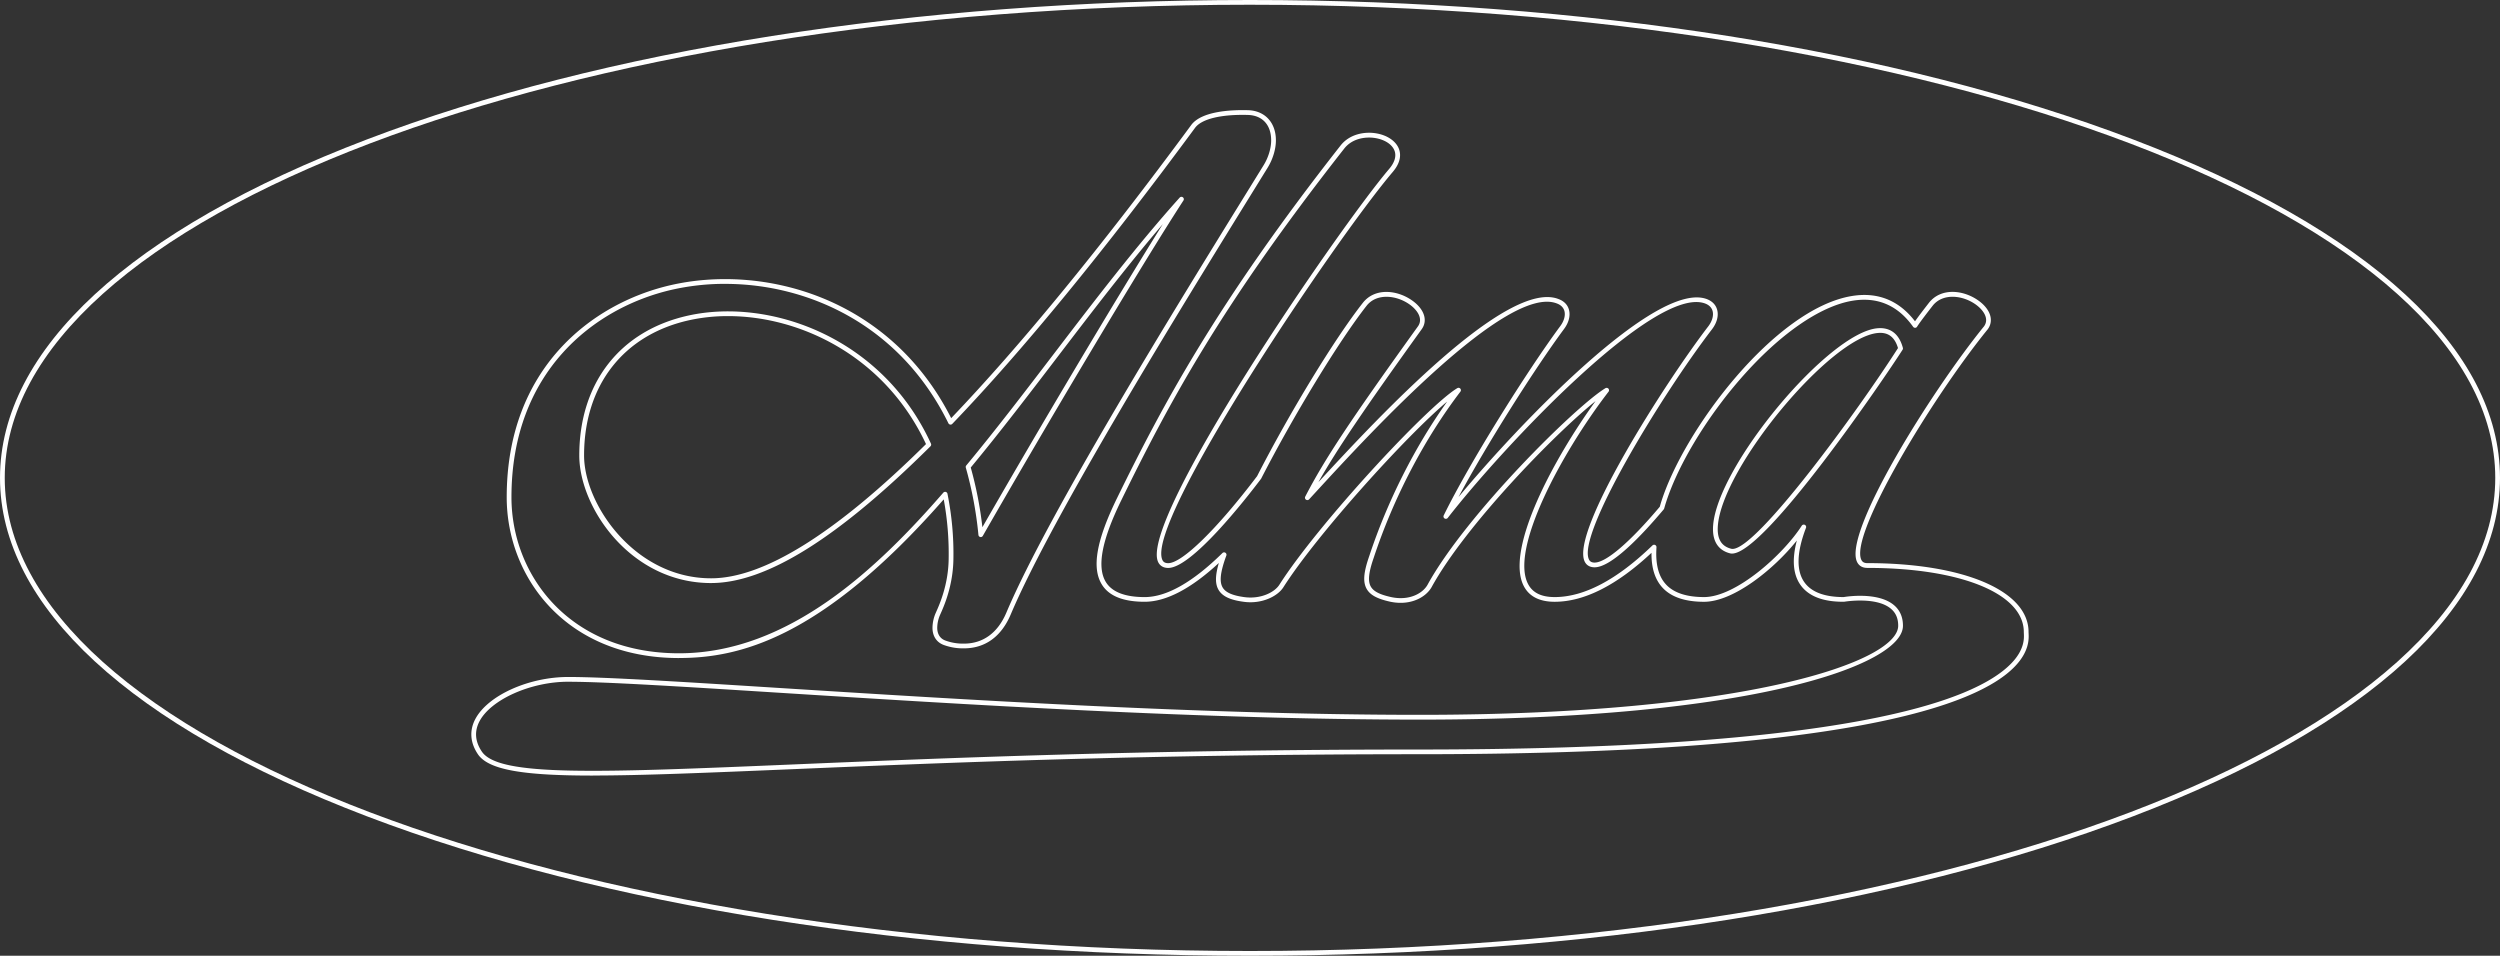
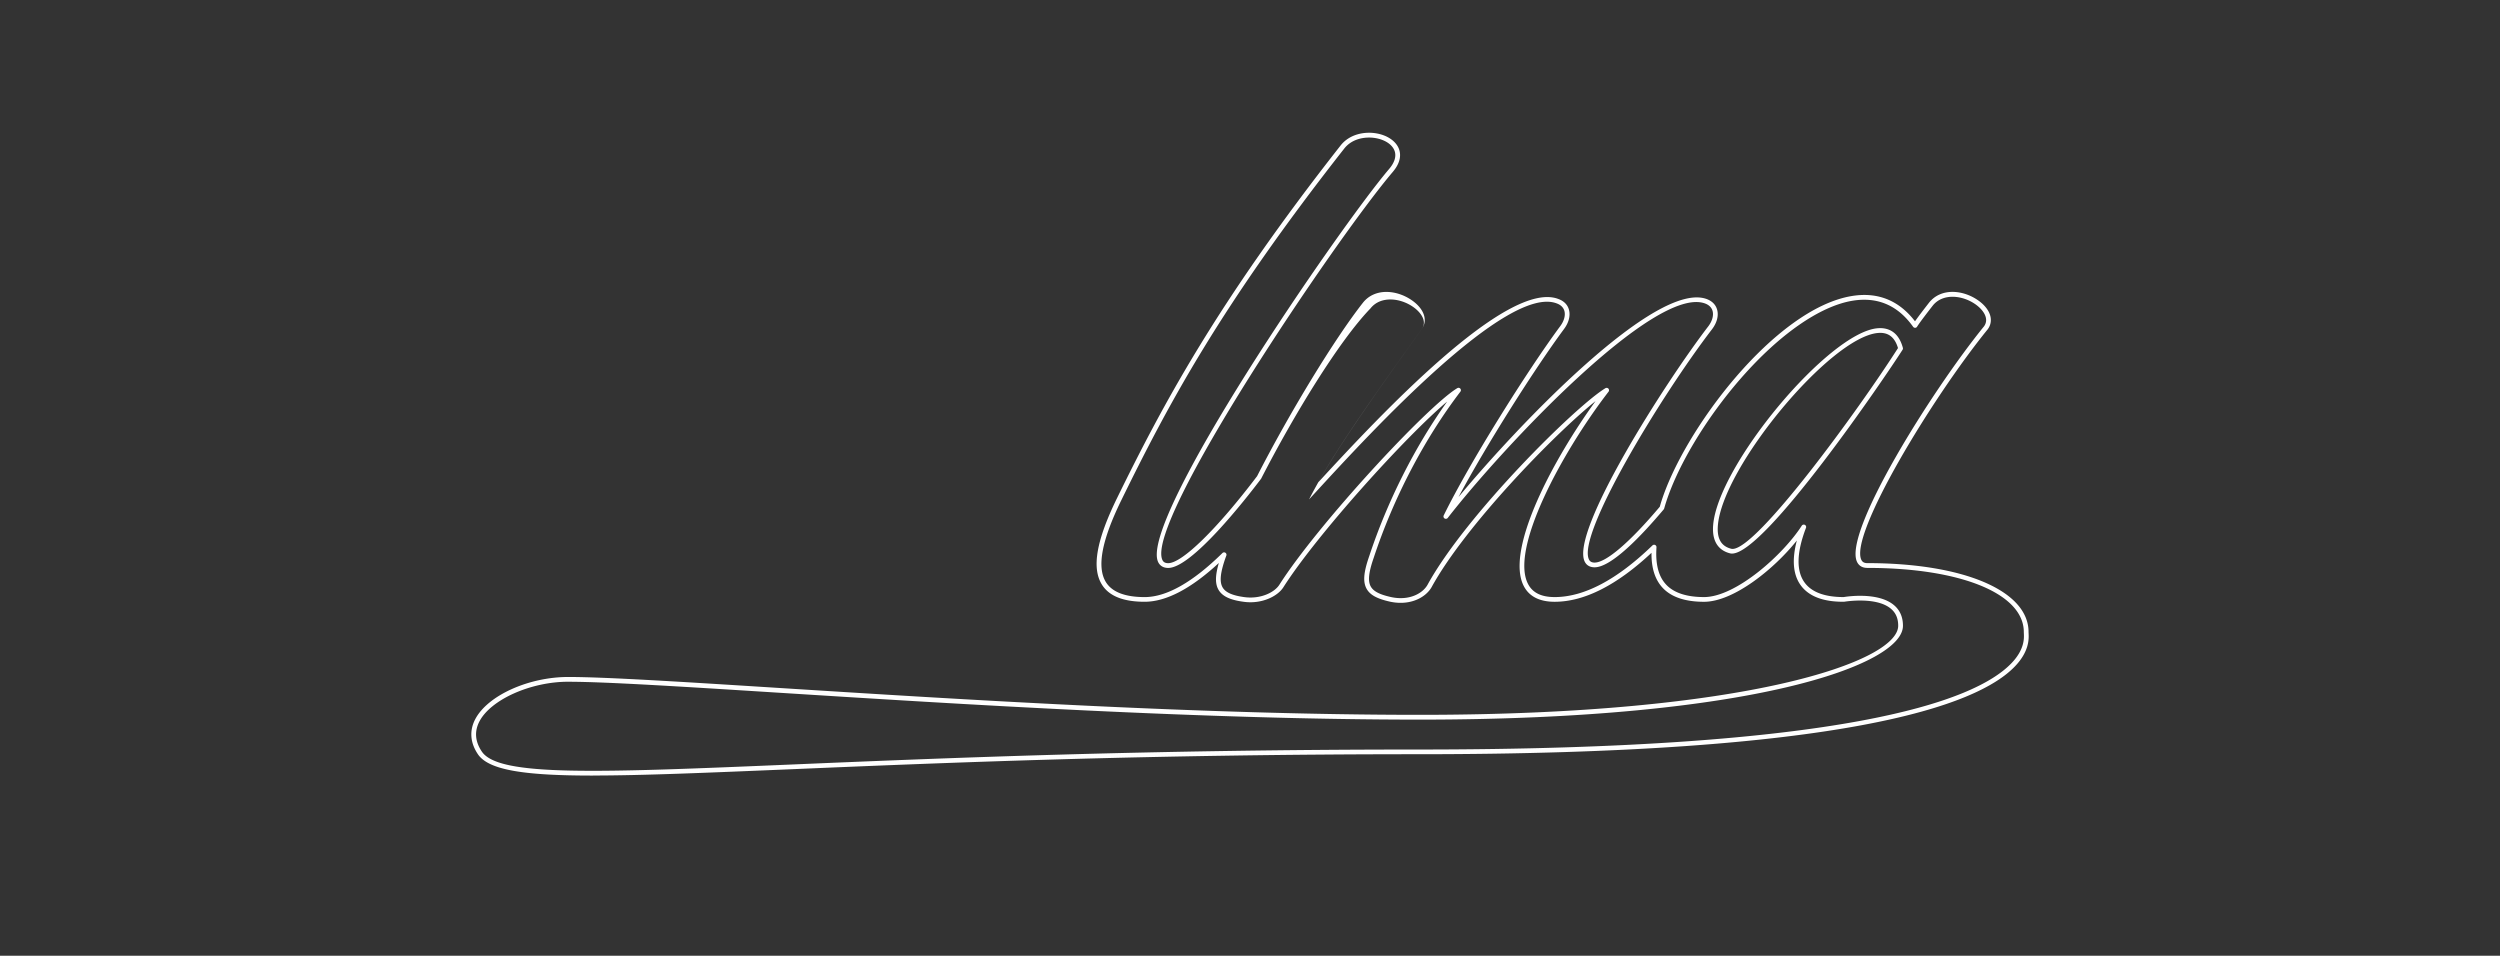
<svg xmlns="http://www.w3.org/2000/svg" viewBox="0 0 4187.5 1600.87">
  <rect x="0" y="0" width="4187.5" height="1600.87" fill="#333333" stroke="none" />
  <defs>
    <style>.cls-1{fill:#fff;}</style>
  </defs>
  <g id="Livello_2" data-name="Livello 2">
    <g id="Livello_2-2" data-name="Livello 2">
      <g id="Layer_1" data-name="Layer 1">
-         <path class="cls-1" d="M1137.37,1102.22c-189.49,0-288.63-135.52-288.63-269.39,0-214.8,141.41-324.21,273.75-355,154.92-36,367.43,18.53,470.75,222.55,116.14-121.43,251.37-286.56,402-490.89,17.29-23.46,67.25-25.73,95.49-24.92,28.21,1,46.41,20.82,46.41,50.57,0,14.59-5.15,31.65-13.77,45.65l-28.95,46.89c-115.9,187.61-331.64,536.81-401.29,701.18-15.73,37.36-42.92,57.13-78.62,57.13a93,93,0,0,1-32.77-5.31c-12.56-4.2-19.83-14.8-19.83-29.06a63.69,63.69,0,0,1,5.39-24.85l1.31-3c13-28.62,19.87-57.76,20.38-86.61a501.55,501.55,0,0,0-8.24-100.7c-206.49,235.33-345.33,265.71-443.38,265.71Zm77.24-626.76a400.17,400.17,0,0,0-90.32,10.12c-129.37,30.08-267.6,137.1-267.6,347.24,0,129.92,96.41,261.44,280.68,261.44s333.81-143.81,442.73-269.1A4,4,0,0,1,1587,827a507.6,507.6,0,0,1,9.94,110.36c-.54,29.94-7.63,60.14-21.09,89.75l-1.24,2.82a55.79,55.79,0,0,0-4.75,21.72c0,6.25,1.89,17.35,14.5,21.56a85.53,85.53,0,0,0,30.15,4.86c32.25,0,56.91-18.08,71.3-52.28,69.89-164.94,285.84-514.48,401.85-702.26l28.95-46.89c7.89-12.79,12.59-28.3,12.59-41.48,0-25.86-14.47-41.79-38.71-42.62-45.46-1.26-77.78,6.66-88.85,21.69C1849.1,421.11,1712.32,587.9,1595.07,710a3.85,3.85,0,0,1-3.47,1.17,4,4,0,0,1-3-2.17c-81.76-166.33-236.61-233.51-374-233.51Zm-23.56,501.15c-134.76,0-220.75-126.55-220.75-213.67,0-121.8,68.52-209.47,183.29-234.53C1289,498.82,1477.24,564,1559.35,743.05a4,4,0,0,1-.81,4.47C1403.31,901.67,1283.1,976.6,1191.06,976.6Zm28.28-447.13a300.64,300.64,0,0,0-64,6.69c-110.85,24.21-177,109-177,226.77,0,81.9,84.88,205.72,212.81,205.72,88.21,0,209.28-75.63,359.91-224.82-68.48-146.6-209.92-214.37-331.63-214.37Zm423.54,370.13a4,4,0,0,1-4-3.58,638.73,638.73,0,0,0-21.14-112.75,4,4,0,0,1,.76-3.63c49.22-59.32,98.75-124.15,146.64-186.85,67.92-88.9,138.15-180.83,211-262a4,4,0,0,1,6.28,4.81c-70.14,107.69-235.35,385.54-336.2,562a4,4,0,0,1-3.45,2ZM1626,783.11a638.54,638.54,0,0,1,19.51,99.94c89.3-155.91,224.3-383.48,302.21-507.65-60.47,70.72-119.16,147.54-176.22,222.23C1724,659.82,1674.87,724.11,1626,783.11Z" />
-         <path class="cls-1" d="M993.05,1299.09c-114.28,0-174.47-9-192.5-35.65-13.1-19.38-14.59-39.85-4.31-59.2,20.94-39.41,89.26-70.29,155.54-70.29,62.48,0,191.82,8.18,355.58,18.53,299.5,18.94,709.67,44.87,1071.05,44.87,546.47,0,801.07-89.07,801.07-149.26,0-12.25-4-21.58-12.31-28.54-24.66-20.72-77.73-11.69-78.26-11.61-35.86.36-60.36-9.64-73.51-28.74-12.1-17.58-14-42.35-5.67-73.84C2971.3,953.48,2903.61,1008,2854.22,1008c-31.45,0-54.75-7.86-69.24-23.35-12.81-13.71-19-33-18.72-58.68-58.23,54.44-112.76,82-162.19,82-25.75,0-43.31-9.17-52.21-27.25-18.08-36.74,4.75-102.5,27.09-151.19,22.91-49.94,57.07-107.37,93.57-157.67-66.85,53.39-217.73,207.84-274.67,311.76-9.57,16.77-35.27,31.46-69.14,24.27-22-4.83-33.85-11.3-39.62-21.61-6.42-11.49-5.19-27.27,4.27-54.48,30.32-91.91,76.29-183,130.61-259.17-67.68,56.65-218,222.47-274.45,311.22-9.6,14.93-36.22,28.47-66.73,24.09-22.25-3-35-9-41.43-19.46-6.13-10-6.14-23.93.21-45.53-46.65,43.16-88.42,65-124.31,65s-59.65-9.64-71.52-28.67c-17.46-28-9.38-74.12,25.42-145.21,75.16-153.29,166-325.13,374.24-590.28,15.4-19.61,40.63-23.51,59.08-20.56,19.07,3,33.95,13.16,38.84,26.47,3.07,8.36,3.7,21.86-10.74,38.64C2236,402.16,1917.59,874.26,1947,937.9c1.08,2.33,3.26,5.42,9.73,5.42,23.34,0,81.79-57.22,148.92-145.77,55.3-107.92,129.95-230.26,177.14-290.32,20.49-26.08,59-21.74,84.49-2.51,18.85,14.24,24.36,32.62,14,46.81-95.79,133.23-141.89,201.16-173,256.15C2309,698.29,2524.65,467.07,2610.58,500.93c8.94,3.29,15,9.36,17.33,17.54,2.94,10.12-.18,22.19-8.54,33.14C2571.5,616.35,2491,743,2443.08,832.44c100.65-121.23,330.56-362.6,415.61-331.55,9,3.33,15.06,9.41,17.43,17.58,2.94,10.12-.18,22.19-8.55,33.14-84.72,110.43-226.69,343.75-206,385.64,1.07,2.18,3.22,5.07,9.4,5.07,19.28,0,59.05-34.08,109.16-93.53l1.44-5c37.15-122.38,191.52-327,320.5-348,43.08-7,78.59,7.23,105.56,42.38,6.51-9.31,17.57-23.52,23.37-31,20.49-26.08,59.05-21.75,84.49-2.54,18.85,14.25,24.37,32.62,14.05,46.81-94.07,115.79-231.88,344.07-211.8,386.25,1.13,2.38,3.4,5.55,10,5.55,161.55,0,270.09,46.36,270.09,115.34,0,.58,0,1.3.08,2.13.43,9,1.43,30-22.67,55.25-64.08,67.23-289.5,147.36-999.46,147.36-454,0-796.67,14.44-1046.9,25-143,6-253.47,10.68-335.83,10.68ZM951.79,1141.9c-62.54,0-129.17,29.64-148.53,66.07-8.94,16.83-7.63,34,3.87,51,28.55,42.25,193.25,35.3,521.41,21.48,250.31-10.54,593.11-25,1047.24-25,707.14,0,930.69-78.79,993.71-144.9,21.75-22.82,20.86-41.44,20.48-49.39,0-1-.09-1.82-.09-2.51,0-64.24-105.35-107.4-262.15-107.4-10.25,0-15-5.48-17.19-10.07-23.42-49.2,124-285.35,212.67-394.52,9-12.41-.55-26.56-12.55-35.63-21.9-16.56-56.2-20.85-73.45,1.09-6.84,8.8-21.1,27.12-26.1,35.11a4,4,0,0,1-3.25,1.86,4.22,4.22,0,0,1-3.36-1.67c-25.45-35.82-59.46-50.53-101.2-43.74-54.75,8.92-123.23,56.56-187.87,130.7-58.69,67.32-107.09,148.45-126.3,211.74l-1.65,5.69a4.14,4.14,0,0,1-.77,1.43c-37.24,44.25-87.56,97-115.78,97-9.78,0-14.38-5.17-16.52-9.5-24.64-49.95,133.83-298.8,206.86-394,6.71-8.78,9.42-18.53,7.23-26.08-1.64-5.66-6-9.92-12.54-12.34-84-30.75-338.94,240.87-431.1,359.34a4,4,0,0,1-6.71-4.18c43.14-88.25,140.18-242.7,194.88-316.67,6.75-8.84,9.46-18.6,7.26-26.15-1.64-5.66-6-9.92-12.53-12.34-83.38-32.74-314.84,219.11-402,313.94l-13.12,14.26a4,4,0,0,1-6.45-4.51c32.17-62.33,74.51-126.29,188.73-285.15,9.15-12.59-.41-26.75-12.4-35.82-21.9-16.54-56.21-20.85-73.45,1.09C2242.93,570.92,2167,695.43,2112.4,801.8c-26.85,35.52-116.31,149.5-155.62,149.5-10.16,0-14.82-5.45-16.94-10-32.65-70.53,301.76-557.92,386.7-658,9.45-11,12.67-21.61,9.32-30.74-3.89-10.61-16.39-18.79-32.62-21.37s-38.31.71-51.59,17.62c-208,264.76-295.26,429.63-373.35,588.87-33,67.45-41.46,112.43-25.81,137.51,10.32,16.54,32.11,24.93,64.78,24.93,36.69,0,80.56-24.85,130.38-73.85a4,4,0,0,1,6.51,4.2l-1.48,4c-8.92,25.61-10.28,40.55-4.53,49.9,5,8.1,16.33,13.1,35.75,15.75,27.22,3.84,50.68-7.67,58.94-20.51C2206.75,879.2,2390.45,680.45,2441,650.15a3.94,3.94,0,0,1,5,.76,4,4,0,0,1,.2,5.06c-60.69,79.57-112.28,178.45-145.27,278.42-8.53,24.55-10,38.9-4.86,48.06,4.55,8.13,14.83,13.44,34.37,17.73,29.94,6.35,52.37-6.11,60.52-20.38,64.53-117.78,249.16-300.21,298.23-329.64a4,4,0,0,1,5.19,5.83c-41.83,54.33-82.27,120.47-108.16,176.92-31,67.58-40.4,117.51-27.18,144.38,7.55,15.35,22.3,22.81,45.08,22.81,49.3,0,104.41-29.13,163.78-86.57a4,4,0,0,1,6.72,3.12c-1.92,28.42,3.38,48.9,16.21,62.61s34.27,20.84,63.43,20.84c53.22,0,132.56-70.91,163.8-119.73a4,4,0,0,1,7.05,3.57c-15.56,40.65-16.61,71.21-3.13,90.8,11.58,16.84,33.88,25.37,66.28,25.37,1.64-.34,56.59-9.66,84.05,13.41,10.05,8.44,15.15,20.09,15.15,34.63,0,65.27-251,157.2-809,157.2-361.63,0-771.95-25.94-1071.55-44.89-163.62-10.35-292.86-18.52-355.08-18.52ZM2901.12,927.25a13,13,0,0,1-3.29-.4c-14.29-3.61-30.81-14.67-28.33-46.89,7.69-100.25,192.78-322.39,275.06-330.11,15.11-1.4,34.73,3.12,42.75,32.76a4,4,0,0,1-.48,3.17c-29.17,45.83-230.15,341.43-285.7,341.46Zm248.29-369.7c-1.33,0-2.7.07-4.11.2-80.1,7.53-260.37,224.75-267.89,322.81-1.67,21.75,5.65,34.37,22.37,38.59h0a9.33,9.33,0,0,0,2.29.27c41.36,0,210.68-232.4,277.07-336.41-5.07-17.1-14.84-25.47-29.75-25.47Z" />
-         <path class="cls-1" d="M2093.75,1600.87c-558.67,0-1084-82.94-1479.11-233.54C218.28,1216.27,0,1015,0,800.44S218.28,384.6,614.64,233.54C1009.79,82.94,1535.08,0,2093.75,0s1084,82.94,1479.11,233.54C3969.21,384.6,4187.5,585.93,4187.5,800.43s-218.28,415.84-614.64,566.9c-395.15,150.6-920.44,233.54-1479.11,233.54Zm0-1592.93C943.63,7.94,7.94,363.46,7.94,800.44s935.69,792.49,2085.81,792.49,2085.81-355.51,2085.81-792.49S3243.87,7.94,2093.75,7.94Z" />
+         <path class="cls-1" d="M993.05,1299.09c-114.28,0-174.47-9-192.5-35.65-13.1-19.38-14.59-39.85-4.31-59.2,20.94-39.41,89.26-70.29,155.54-70.29,62.48,0,191.82,8.18,355.58,18.53,299.5,18.94,709.67,44.87,1071.05,44.87,546.47,0,801.07-89.07,801.07-149.26,0-12.25-4-21.58-12.31-28.54-24.66-20.72-77.73-11.69-78.26-11.61-35.86.36-60.36-9.64-73.51-28.74-12.1-17.58-14-42.35-5.67-73.84C2971.3,953.48,2903.61,1008,2854.22,1008c-31.45,0-54.75-7.86-69.24-23.35-12.81-13.71-19-33-18.72-58.68-58.23,54.44-112.76,82-162.19,82-25.75,0-43.31-9.17-52.21-27.25-18.08-36.74,4.75-102.5,27.09-151.19,22.91-49.94,57.07-107.37,93.57-157.67-66.85,53.39-217.73,207.84-274.67,311.76-9.57,16.77-35.27,31.46-69.14,24.27-22-4.83-33.85-11.3-39.62-21.61-6.42-11.49-5.19-27.27,4.27-54.48,30.32-91.91,76.29-183,130.61-259.17-67.68,56.65-218,222.47-274.45,311.22-9.6,14.93-36.22,28.47-66.73,24.09-22.25-3-35-9-41.43-19.46-6.13-10-6.14-23.93.21-45.53-46.65,43.16-88.42,65-124.31,65s-59.65-9.64-71.52-28.67c-17.46-28-9.38-74.12,25.42-145.21,75.16-153.29,166-325.13,374.24-590.28,15.4-19.61,40.63-23.51,59.08-20.56,19.07,3,33.95,13.16,38.84,26.47,3.07,8.36,3.7,21.86-10.74,38.64C2236,402.16,1917.59,874.26,1947,937.9c1.08,2.33,3.26,5.42,9.73,5.42,23.34,0,81.79-57.22,148.92-145.77,55.3-107.92,129.95-230.26,177.14-290.32,20.49-26.08,59-21.74,84.49-2.51,18.85,14.24,24.36,32.62,14,46.81-95.79,133.23-141.89,201.16-173,256.15C2309,698.29,2524.65,467.07,2610.58,500.93c8.94,3.29,15,9.36,17.33,17.54,2.94,10.12-.18,22.19-8.54,33.14C2571.5,616.35,2491,743,2443.08,832.44c100.65-121.23,330.56-362.6,415.61-331.55,9,3.33,15.06,9.41,17.43,17.58,2.94,10.12-.18,22.19-8.55,33.14-84.72,110.43-226.69,343.75-206,385.64,1.07,2.18,3.22,5.07,9.4,5.07,19.28,0,59.05-34.08,109.16-93.53l1.44-5c37.15-122.38,191.52-327,320.5-348,43.08-7,78.59,7.23,105.56,42.38,6.51-9.31,17.57-23.52,23.37-31,20.49-26.08,59.05-21.75,84.49-2.54,18.85,14.25,24.37,32.62,14.05,46.81-94.07,115.79-231.88,344.07-211.8,386.25,1.13,2.38,3.4,5.55,10,5.55,161.55,0,270.09,46.36,270.09,115.34,0,.58,0,1.3.08,2.13.43,9,1.43,30-22.67,55.25-64.08,67.23-289.5,147.36-999.46,147.36-454,0-796.67,14.44-1046.9,25-143,6-253.47,10.68-335.83,10.68ZM951.79,1141.9c-62.54,0-129.17,29.64-148.53,66.07-8.94,16.83-7.63,34,3.87,51,28.55,42.25,193.25,35.3,521.41,21.48,250.31-10.54,593.11-25,1047.24-25,707.14,0,930.69-78.79,993.71-144.9,21.75-22.82,20.86-41.44,20.48-49.39,0-1-.09-1.82-.09-2.51,0-64.24-105.35-107.4-262.15-107.4-10.25,0-15-5.48-17.19-10.07-23.42-49.2,124-285.35,212.67-394.52,9-12.41-.55-26.56-12.55-35.63-21.9-16.56-56.2-20.85-73.45,1.09-6.84,8.8-21.1,27.12-26.1,35.11a4,4,0,0,1-3.25,1.86,4.22,4.22,0,0,1-3.36-1.67c-25.45-35.82-59.46-50.53-101.2-43.74-54.75,8.92-123.23,56.56-187.87,130.7-58.69,67.32-107.09,148.45-126.3,211.74l-1.65,5.69a4.14,4.14,0,0,1-.77,1.43c-37.24,44.25-87.56,97-115.78,97-9.78,0-14.38-5.17-16.52-9.5-24.64-49.95,133.83-298.8,206.86-394,6.71-8.78,9.42-18.53,7.23-26.08-1.64-5.66-6-9.92-12.54-12.34-84-30.75-338.94,240.87-431.1,359.34a4,4,0,0,1-6.71-4.18c43.14-88.25,140.18-242.7,194.88-316.67,6.75-8.84,9.46-18.6,7.26-26.15-1.64-5.66-6-9.92-12.53-12.34-83.38-32.74-314.84,219.11-402,313.94l-13.12,14.26c32.17-62.33,74.51-126.29,188.73-285.15,9.15-12.59-.41-26.75-12.4-35.82-21.9-16.54-56.21-20.85-73.45,1.09C2242.93,570.92,2167,695.43,2112.4,801.8c-26.85,35.52-116.31,149.5-155.62,149.5-10.16,0-14.82-5.45-16.94-10-32.65-70.53,301.76-557.92,386.7-658,9.45-11,12.67-21.61,9.32-30.74-3.89-10.61-16.39-18.79-32.62-21.37s-38.31.71-51.59,17.62c-208,264.76-295.26,429.63-373.35,588.87-33,67.45-41.46,112.43-25.81,137.51,10.32,16.54,32.11,24.93,64.78,24.93,36.69,0,80.56-24.85,130.38-73.85a4,4,0,0,1,6.51,4.2l-1.48,4c-8.92,25.61-10.28,40.55-4.53,49.9,5,8.1,16.33,13.1,35.75,15.75,27.22,3.84,50.68-7.67,58.94-20.51C2206.75,879.2,2390.45,680.45,2441,650.15a3.94,3.94,0,0,1,5,.76,4,4,0,0,1,.2,5.06c-60.69,79.57-112.28,178.45-145.27,278.42-8.53,24.55-10,38.9-4.86,48.06,4.55,8.13,14.83,13.44,34.37,17.73,29.94,6.35,52.37-6.11,60.52-20.38,64.53-117.78,249.16-300.21,298.23-329.64a4,4,0,0,1,5.19,5.83c-41.83,54.33-82.27,120.47-108.16,176.92-31,67.58-40.4,117.51-27.18,144.38,7.55,15.35,22.3,22.81,45.08,22.81,49.3,0,104.41-29.13,163.78-86.57a4,4,0,0,1,6.72,3.12c-1.92,28.42,3.38,48.9,16.21,62.61s34.27,20.84,63.43,20.84c53.22,0,132.56-70.91,163.8-119.73a4,4,0,0,1,7.05,3.57c-15.56,40.65-16.61,71.21-3.13,90.8,11.58,16.84,33.88,25.37,66.28,25.37,1.64-.34,56.59-9.66,84.05,13.41,10.05,8.44,15.15,20.09,15.15,34.63,0,65.27-251,157.2-809,157.2-361.63,0-771.95-25.94-1071.55-44.89-163.62-10.35-292.86-18.52-355.08-18.52ZM2901.12,927.25a13,13,0,0,1-3.29-.4c-14.29-3.61-30.81-14.67-28.33-46.89,7.69-100.25,192.78-322.39,275.06-330.11,15.11-1.4,34.73,3.12,42.75,32.76a4,4,0,0,1-.48,3.17c-29.17,45.83-230.15,341.43-285.7,341.46Zm248.29-369.7c-1.33,0-2.7.07-4.11.2-80.1,7.53-260.37,224.75-267.89,322.81-1.67,21.75,5.65,34.37,22.37,38.59h0a9.33,9.33,0,0,0,2.29.27c41.36,0,210.68-232.4,277.07-336.41-5.07-17.1-14.84-25.47-29.75-25.47Z" />
      </g>
    </g>
  </g>
</svg>